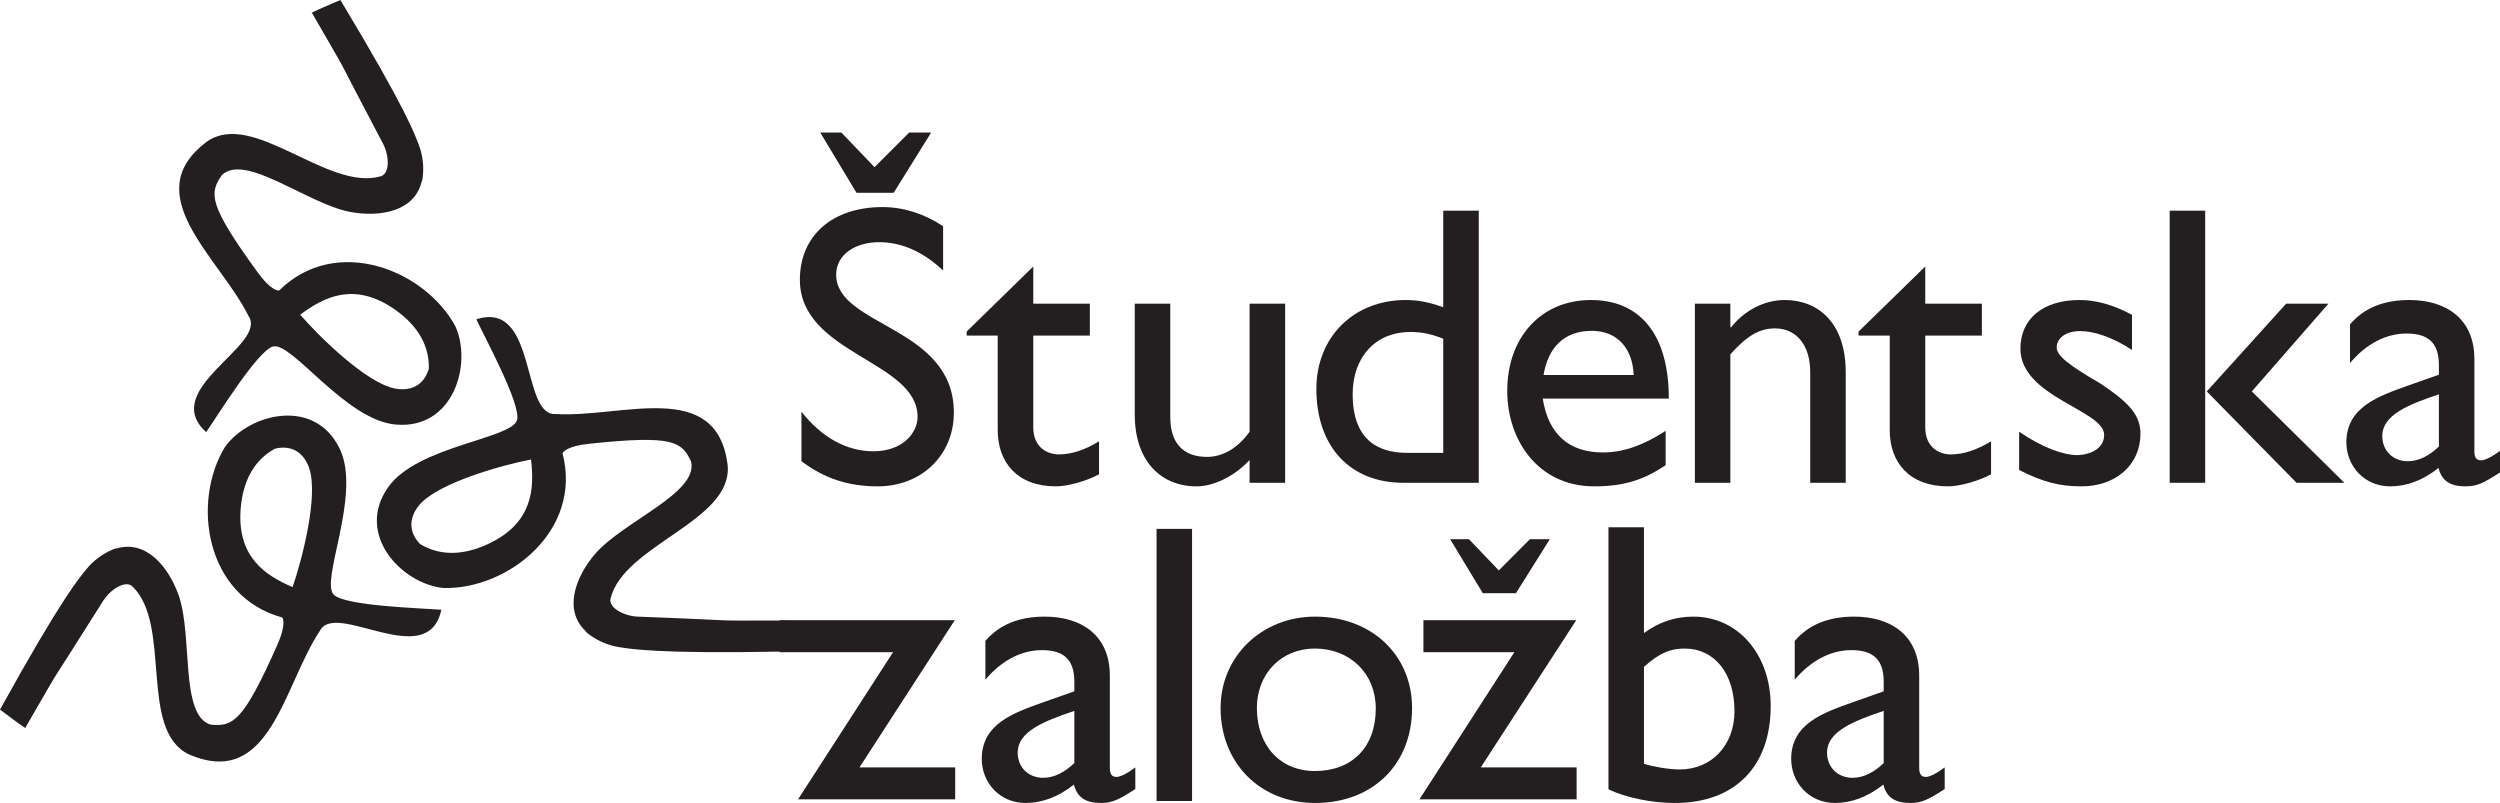
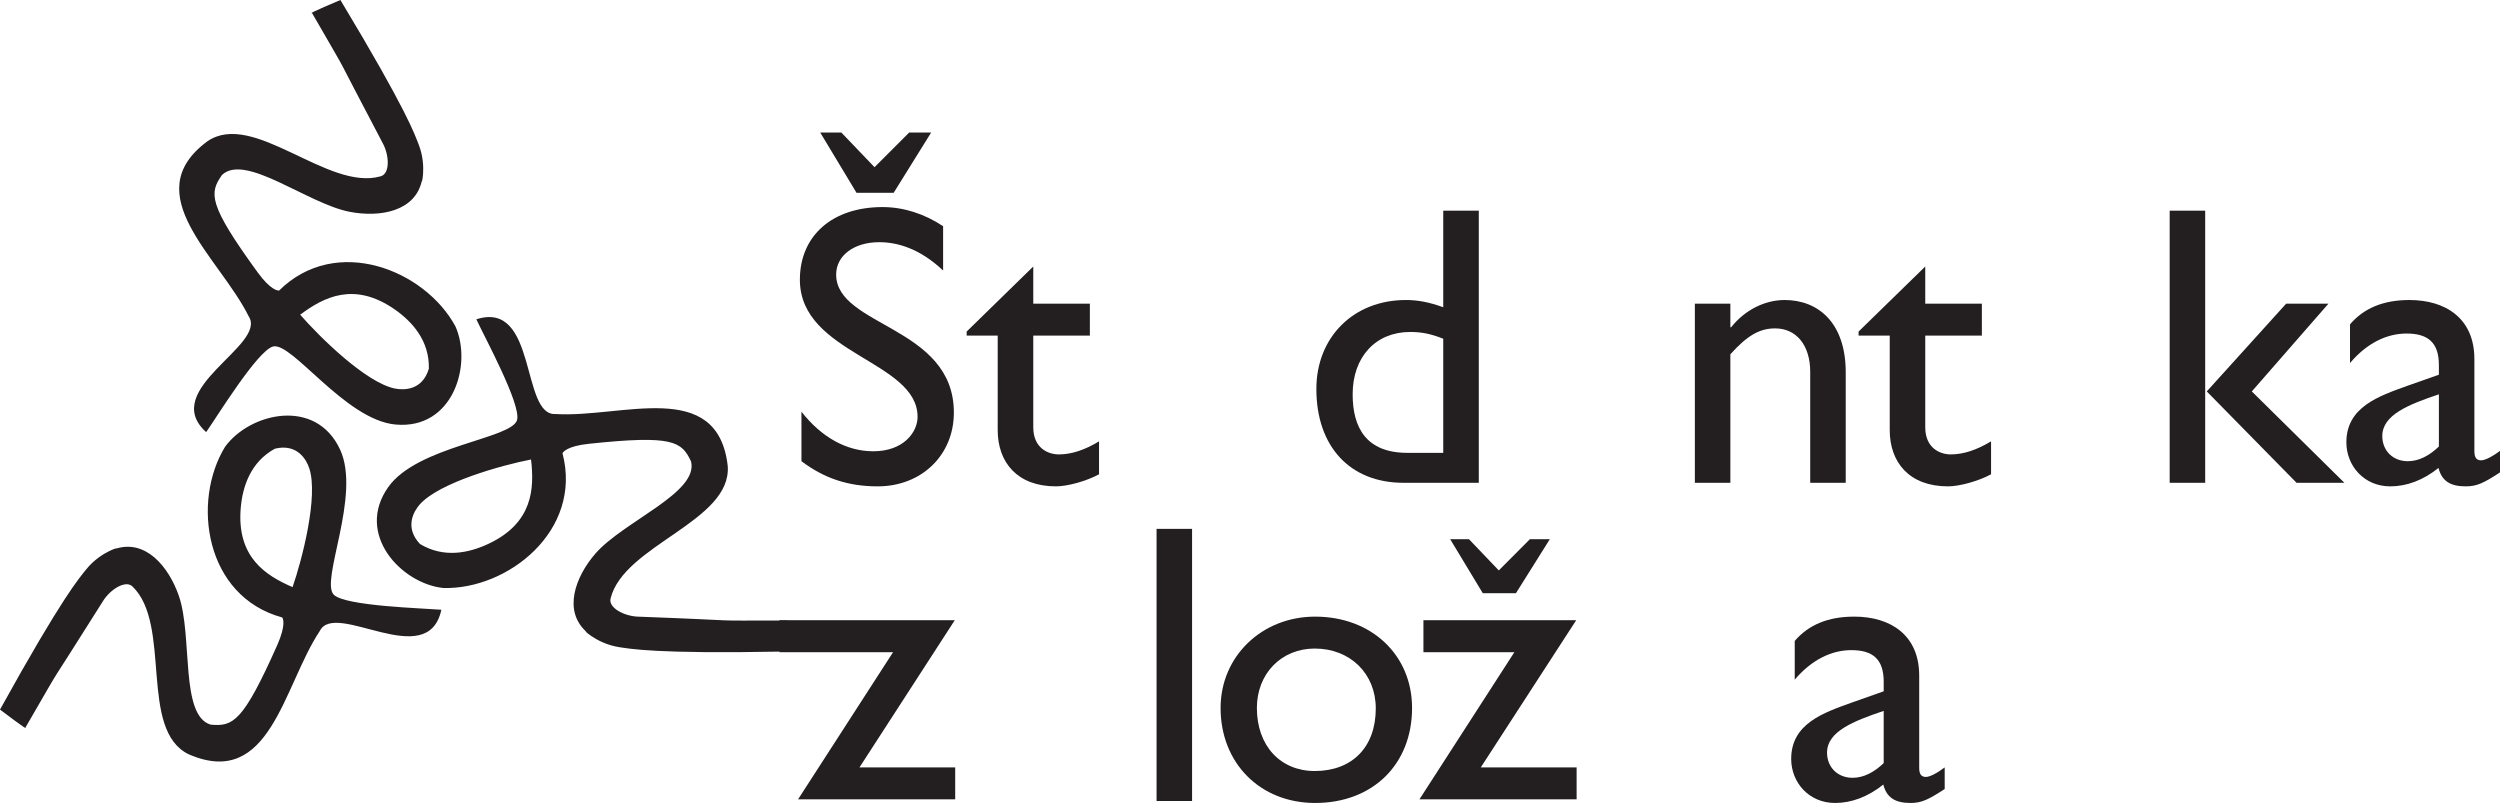
<svg xmlns="http://www.w3.org/2000/svg" xmlns:ns1="http://sodipodi.sourceforge.net/DTD/sodipodi-0.dtd" xmlns:ns2="http://www.inkscape.org/namespaces/inkscape" id="svg2" ns1:version="0.32" ns2:version="0.46" width="260.248" height="83.589" xml:space="preserve" ns1:docname="studentska zalozba logo new.svg" version="1.0" ns2:output_extension="org.inkscape.output.svg.inkscape">
  <defs id="defs5">
    <ns2:perspective ns1:type="inkscape:persp3d" ns2:vp_x="0 : 526.18109 : 1" ns2:vp_y="0 : 1000 : 0" ns2:vp_z="744.09448 : 526.18109 : 1" ns2:persp3d-origin="372.04724 : 350.78739 : 1" id="perspective9" />
    <clipPath clipPathUnits="userSpaceOnUse" id="clipPath17">
      <path d="M 0,792 L 612,792 L 612,0 L 0,0 L 0,792 z" id="path19" />
    </clipPath>
  </defs>
  <ns1:namedview ns2:window-height="726" ns2:window-width="785" ns2:pageshadow="2" ns2:pageopacity="0.0" guidetolerance="10.0" gridtolerance="10.0" objecttolerance="10.0" borderopacity="1.0" bordercolor="#666666" pagecolor="#ffffff" id="base" showgrid="false" ns2:zoom="1" ns2:cx="164.5" ns2:cy="10" ns2:window-x="0" ns2:window-y="49" ns2:current-layer="g11" />
  <g id="g11" ns2:groupmode="layer" ns2:label="studentska zalozba logo new [Converted] [Converted]" transform="matrix(1.25,0,0,-1.25,-249.865,537.455)">
    <g id="g13">
      <g id="g15" clip-path="url(#clipPath17)">
        <path d="M 271.223,413.906 L 268.2,418.927 L 269.96,418.927 L 272.721,416.041 L 275.608,418.927 L 277.438,418.927 L 274.315,413.906 L 271.223,413.906 z M 278.434,407.435 C 276.507,409.254 274.647,409.795 273.113,409.795 C 271.026,409.795 269.527,408.692 269.527,407.1 C 269.527,402.749 279.329,402.818 279.329,395.605 C 279.329,392.06 276.639,389.46 272.982,389.46 C 270.523,389.46 268.532,390.129 266.636,391.555 L 266.636,395.679 C 268.301,393.547 270.393,392.382 272.621,392.382 C 275.14,392.382 276.307,393.977 276.307,395.246 C 276.307,399.933 266.505,400.46 266.505,406.667 C 266.505,410.358 269.231,412.719 273.385,412.719 C 275.11,412.719 276.839,412.182 278.434,411.125 L 278.434,407.435" style="fill:#231f20;fill-opacity:1;fill-rule:nonzero;stroke:none" id="path21" />
        <path d="M 285.942,404.676 L 290.655,404.676 L 290.655,402.016 L 285.942,402.016 L 285.942,394.384 C 285.942,392.623 287.204,392.121 288.07,392.121 C 289.125,392.121 290.227,392.487 291.419,393.209 L 291.419,390.466 C 290.388,389.9 288.798,389.46 287.828,389.46 C 284.609,389.46 282.98,391.46 282.98,394.145 L 282.98,402.016 L 280.395,402.016 L 280.395,402.353 L 285.942,407.77 L 285.942,404.676" style="fill:#231f20;fill-opacity:1;fill-rule:nonzero;stroke:none" id="path23" />
-         <path d="M 303.956,389.757 L 303.956,391.652 C 302.734,390.333 301.004,389.46 299.541,389.46 C 296.523,389.46 294.396,391.628 294.396,395.415 L 294.396,404.676 L 297.353,404.676 L 297.353,395.208 C 297.353,393.126 298.379,391.914 300.411,391.914 C 301.733,391.914 303,392.659 303.956,394.012 L 303.956,404.676 L 306.918,404.676 L 306.918,389.757 L 303.956,389.757" style="fill:#231f20;fill-opacity:1;fill-rule:nonzero;stroke:none" id="path25" />
        <path d="M 320.084,401.756 C 319.088,402.148 318.323,402.318 317.328,402.318 C 314.471,402.318 312.54,400.256 312.54,397.126 C 312.54,394.349 313.671,392.251 317.097,392.251 L 320.084,392.251 L 320.084,401.756 z M 323.045,389.757 L 316.77,389.757 C 312.313,389.757 309.518,392.779 309.518,397.572 C 309.518,401.886 312.615,404.979 316.966,404.979 C 317.956,404.979 318.887,404.809 320.084,404.377 L 320.084,412.42 L 323.045,412.42 L 323.045,389.757" style="fill:#231f20;fill-opacity:1;fill-rule:nonzero;stroke:none" id="path27" />
-         <path d="M 335.945,398.734 C 335.85,400.988 334.552,402.412 332.46,402.412 C 330.197,402.412 328.834,401.083 328.437,398.734 L 335.945,398.734 z M 338.605,391.221 C 336.81,390.021 335.181,389.46 332.661,389.46 C 328.004,389.46 325.414,393.282 325.414,397.403 C 325.414,401.921 328.271,404.979 332.39,404.979 C 336.342,404.979 338.871,402.279 338.871,396.768 L 328.371,396.768 C 328.834,393.82 330.534,392.284 333.385,392.284 C 335.181,392.284 336.875,392.958 338.605,394.084 L 338.605,391.221" style="fill:#231f20;fill-opacity:1;fill-rule:nonzero;stroke:none" id="path29" />
        <path d="M 343.996,402.711 L 344.062,402.711 C 345.193,404.14 346.853,404.979 348.518,404.979 C 351.344,404.979 353.603,403.047 353.603,398.963 L 353.603,389.757 L 350.645,389.757 L 350.645,398.998 C 350.645,401.191 349.513,402.616 347.718,402.616 C 346.426,402.616 345.395,402.016 343.996,400.46 L 343.996,389.757 L 341.039,389.757 L 341.039,404.676 L 343.996,404.676 L 343.996,402.711" style="fill:#231f20;fill-opacity:1;fill-rule:nonzero;stroke:none" id="path31" />
        <path d="M 360.226,404.676 L 364.941,404.676 L 364.941,402.016 L 360.226,402.016 L 360.226,394.384 C 360.226,392.623 361.481,392.121 362.347,392.121 C 363.413,392.121 364.504,392.487 365.706,393.209 L 365.706,390.466 C 364.676,389.9 363.076,389.46 362.12,389.46 C 358.892,389.46 357.268,391.46 357.268,394.145 L 357.268,402.016 L 354.673,402.016 L 354.673,402.353 L 360.226,407.77 L 360.226,404.676" style="fill:#231f20;fill-opacity:1;fill-rule:nonzero;stroke:none" id="path33" />
-         <path d="M 377.443,400.818 C 375.783,401.921 374.226,402.391 373.128,402.391 C 371.938,402.391 371.173,401.813 371.173,401.022 C 371.173,400.352 372.163,399.561 374.788,398.04 C 377.242,396.41 378.147,395.377 378.147,393.843 C 378.147,391.221 376.056,389.46 373.229,389.46 C 371.398,389.46 369.975,389.833 368.045,390.823 L 368.045,394.012 C 369.975,392.682 371.736,392.06 372.928,392.06 C 374.124,392.121 375.125,392.682 375.125,393.75 C 375.125,395.81 368.15,396.9 368.15,400.926 C 368.15,403.444 370.071,404.979 373.064,404.979 C 374.456,404.979 375.89,404.581 377.443,403.744 L 377.443,400.818" style="fill:#231f20;fill-opacity:1;fill-rule:nonzero;stroke:none" id="path35" />
        <path d="M 387.422,397.366 L 395.13,389.757 L 391.148,389.757 L 383.67,397.366 L 390.282,404.676 L 393.804,404.676 L 387.422,397.366 z M 299.167,363.257 L 296.209,363.257 L 296.209,385.92 L 299.167,385.92 L 299.167,363.257 z M 383.539,389.757 L 380.581,389.757 L 380.581,412.42 L 383.539,412.42 L 383.539,389.757 z" style="fill:#231f20;fill-opacity:1;fill-rule:nonzero;stroke:none" id="path37" />
        <path d="M 403.001,397.126 C 400.48,396.277 398.288,395.415 398.288,393.654 C 398.288,392.417 399.184,391.555 400.411,391.555 C 401.346,391.555 402.212,392.021 403.001,392.779 L 403.001,397.126 z M 408.09,390.622 C 406.728,389.731 406.164,389.46 405.229,389.46 C 403.931,389.46 403.236,389.926 402.97,390.994 C 401.678,389.963 400.314,389.46 398.952,389.46 C 396.76,389.46 395.296,391.183 395.296,393.126 C 395.296,396.073 397.991,396.974 400.381,397.836 L 403.001,398.759 L 403.001,399.561 C 403.001,401.419 402.111,402.187 400.314,402.187 C 398.686,402.187 397.026,401.419 395.599,399.729 L 395.599,402.953 C 396.76,404.308 398.385,404.979 400.546,404.979 C 403.568,404.979 405.957,403.444 405.957,400.064 L 405.957,392.382 C 405.957,391.818 406.164,391.628 406.526,391.628 C 406.822,391.628 407.426,391.914 408.09,392.417 L 408.09,390.622" style="fill:#231f20;fill-opacity:1;fill-rule:nonzero;stroke:none" id="path39" />
        <path d="M 271.469,366.056 L 279.44,366.056 L 279.44,363.396 L 266.354,363.396 L 274.265,375.65 L 264.805,375.65 L 264.805,378.312 L 279.404,378.312 L 271.469,366.056 z" style="fill:#231f20;fill-opacity:1;fill-rule:nonzero;stroke:none" id="path41" />
-         <path d="M 289.362,370.762 C 286.837,369.91 284.645,369.048 284.645,367.288 C 284.645,366.056 285.54,365.19 286.767,365.19 C 287.702,365.19 288.557,365.658 289.362,366.412 L 289.362,370.762 z M 294.441,364.255 C 293.079,363.371 292.515,363.093 291.585,363.093 C 290.292,363.093 289.598,363.559 289.327,364.627 C 288.034,363.597 286.666,363.093 285.308,363.093 C 283.116,363.093 281.652,364.818 281.652,366.76 C 281.652,369.709 284.343,370.607 286.736,371.467 L 289.362,372.393 L 289.362,373.197 C 289.362,375.052 288.461,375.821 286.666,375.821 C 285.047,375.821 283.382,375.052 281.954,373.363 L 281.954,376.589 C 283.116,377.941 284.746,378.612 286.902,378.612 C 289.925,378.612 292.319,377.08 292.319,373.699 L 292.319,366.015 C 292.319,365.453 292.515,365.262 292.882,365.262 C 293.184,365.262 293.777,365.551 294.441,366.056 L 294.441,364.255" style="fill:#231f20;fill-opacity:1;fill-rule:nonzero;stroke:none" id="path43" />
        <path d="M 304.564,371.005 C 304.564,367.852 306.525,365.754 309.382,365.754 C 312.51,365.754 314.466,367.753 314.466,370.967 C 314.466,373.855 312.344,375.953 309.382,375.953 C 306.596,375.953 304.564,373.855 304.564,371.005 M 317.488,371.005 C 317.488,366.292 314.2,363.093 309.417,363.093 C 304.831,363.093 301.542,366.412 301.542,371.005 C 301.542,375.293 304.967,378.612 309.417,378.612 C 314.104,378.612 317.488,375.424 317.488,371.005" style="fill:#231f20;fill-opacity:1;fill-rule:nonzero;stroke:none" id="path45" />
        <path d="M 323.377,380.563 L 320.662,385.06 L 322.226,385.06 L 324.711,382.46 L 327.3,385.06 L 328.96,385.06 L 326.139,380.563 L 323.377,380.563 z M 323.211,366.056 L 331.192,366.056 L 331.192,363.396 L 318.103,363.396 L 326.008,375.65 L 318.434,375.65 L 318.434,378.312 L 331.157,378.312 L 323.211,366.056 z" style="fill:#231f20;fill-opacity:1;fill-rule:nonzero;stroke:none" id="path47" />
-         <path d="M 336.8,366.353 C 337.659,366.089 338.922,365.885 339.787,365.885 C 342.442,365.885 344.338,367.911 344.338,370.74 C 344.338,373.891 342.674,375.953 340.185,375.953 C 338.957,375.953 338.057,375.556 336.8,374.429 L 336.8,366.353 z M 336.8,377.246 C 338.092,378.18 339.42,378.612 340.913,378.612 C 344.64,378.612 347.355,375.449 347.355,371.171 C 347.355,366.124 344.368,363.093 339.39,363.093 C 337.429,363.093 335.301,363.536 333.843,364.229 L 333.843,386.056 L 336.8,386.056 L 336.8,377.246" style="fill:#231f20;fill-opacity:1;fill-rule:nonzero;stroke:none" id="path49" />
        <path d="M 356.765,370.762 C 354.245,369.91 352.047,369.048 352.047,367.288 C 352.047,366.056 352.942,365.19 354.17,365.19 C 355.109,365.19 355.97,365.658 356.765,366.412 L 356.765,370.762 z M 361.845,364.255 C 360.486,363.371 359.923,363.093 358.998,363.093 C 357.695,363.093 357.001,363.559 356.734,364.627 C 355.438,363.597 354.073,363.093 352.717,363.093 C 350.523,363.093 349.061,364.818 349.061,366.76 C 349.061,369.709 351.75,370.607 354.145,371.467 L 356.765,372.393 L 356.765,373.197 C 356.765,375.052 355.87,375.821 354.073,375.821 C 352.45,375.821 350.791,375.052 349.356,373.363 L 349.356,376.589 C 350.523,377.941 352.147,378.612 354.311,378.612 C 357.333,378.612 359.722,377.08 359.722,373.699 L 359.722,366.015 C 359.722,365.453 359.923,365.262 360.285,365.262 C 360.586,365.262 361.181,365.551 361.845,366.056 L 361.845,364.255" style="fill:#231f20;fill-opacity:1;fill-rule:nonzero;stroke:none" id="path51" />
        <path d="M 240.546,384.663 C 238.952,383.921 236.865,383.453 234.864,384.663 C 233.571,386.041 234.335,387.373 234.853,387.959 C 236.478,389.782 241.703,391.23 244.117,391.698 C 244.393,389.305 244.302,386.415 240.546,384.663 M 265.374,378.286 C 257.785,378.286 263.161,378.23 252.993,378.612 C 251.876,378.658 250.549,379.342 250.74,380.121 C 251.841,384.593 260.853,386.536 260.496,391.17 C 259.646,398.53 251.64,395.138 246.143,395.485 C 243.256,395.329 244.645,405.013 239.561,403.372 C 240.239,401.91 243.292,396.3 242.955,394.995 C 242.547,393.413 234.652,392.838 232.223,389.397 C 229.442,385.468 233.334,381.355 236.804,380.997 C 242.15,380.841 248.431,385.754 246.737,392.216 C 246.771,392.297 247.089,392.814 248.939,393.006 C 255.95,393.75 256.664,393.196 257.443,391.532 C 258.082,388.92 251.846,386.568 249.477,383.863 C 247.783,381.906 246.752,379.056 248.773,377.306 C 248.215,377.782 249.447,376.385 251.443,376.071 C 252.309,375.953 254.3,375.495 265.137,375.702 C 265.137,375.702 265.525,378.769 265.374,378.286 M 224.257,381.069 C 222.04,382.027 219.581,383.549 219.942,387.686 C 220.098,389.436 220.747,391.482 222.789,392.599 C 224.635,393.041 225.404,391.711 225.65,390.956 C 226.415,388.644 225.062,383.394 224.257,381.069 M 227.692,380.434 C 226.53,381.574 229.98,388.69 228.22,392.513 C 226.199,396.9 220.682,395.581 218.635,392.755 C 215.844,388.198 216.95,380.303 223.392,378.543 C 223.458,378.468 223.734,377.941 222.98,376.238 C 220.113,369.793 219.284,369.455 217.443,369.614 C 214.868,370.366 215.955,376.948 214.788,380.338 C 213.938,382.795 211.992,385.11 209.462,384.245 C 210.156,384.484 208.325,384.115 207.068,382.541 C 206.515,381.847 205.137,380.35 199.892,370.871 C 199.892,370.871 202.352,369.002 202.009,369.37 C 205.811,375.928 203.07,371.313 208.486,379.931 C 209.08,380.876 210.342,381.681 210.921,381.127 C 214.234,377.941 211.418,369.155 215.618,367.142 C 222.402,364.205 223.478,372.835 226.53,377.426 C 227.833,380.001 235.527,373.951 236.648,379.186 C 235.044,379.316 228.658,379.488 227.692,380.434 M 232.776,404.188 C 234.214,403.179 235.663,401.598 235.607,399.26 C 235.069,397.452 233.536,397.452 232.766,397.61 C 230.367,398.1 226.51,401.897 224.891,403.755 C 226.832,405.205 229.376,406.56 232.776,404.188 M 217.061,393.977 C 217.986,395.294 221.32,400.737 222.623,401.106 C 224.192,401.539 228.637,394.995 232.827,394.61 C 237.629,394.167 239.243,399.596 237.82,402.785 C 235.281,407.483 227.888,410.466 223.136,405.769 C 223.04,405.755 222.442,405.78 221.351,407.28 C 217.201,412.983 217.322,413.883 218.378,415.392 C 220.32,417.236 225.469,413.019 229.005,412.325 C 231.544,411.833 234.521,412.358 235.039,414.985 C 234.898,414.265 235.502,416.041 234.762,417.922 C 234.441,418.735 233.832,420.678 228.241,429.964 C 228.241,429.964 225.389,428.767 225.881,428.875 C 229.668,422.306 227.039,426.992 231.791,417.992 C 232.309,417.008 232.379,415.513 231.604,415.284 C 227.189,414.001 220.998,420.833 217.162,418.196 C 211.212,413.798 218.152,408.55 220.602,403.623 C 222.185,401.203 213.098,397.56 217.061,393.977" style="fill:#231f20;fill-opacity:1;fill-rule:nonzero;stroke:none" id="path53" />
      </g>
    </g>
  </g>
</svg>